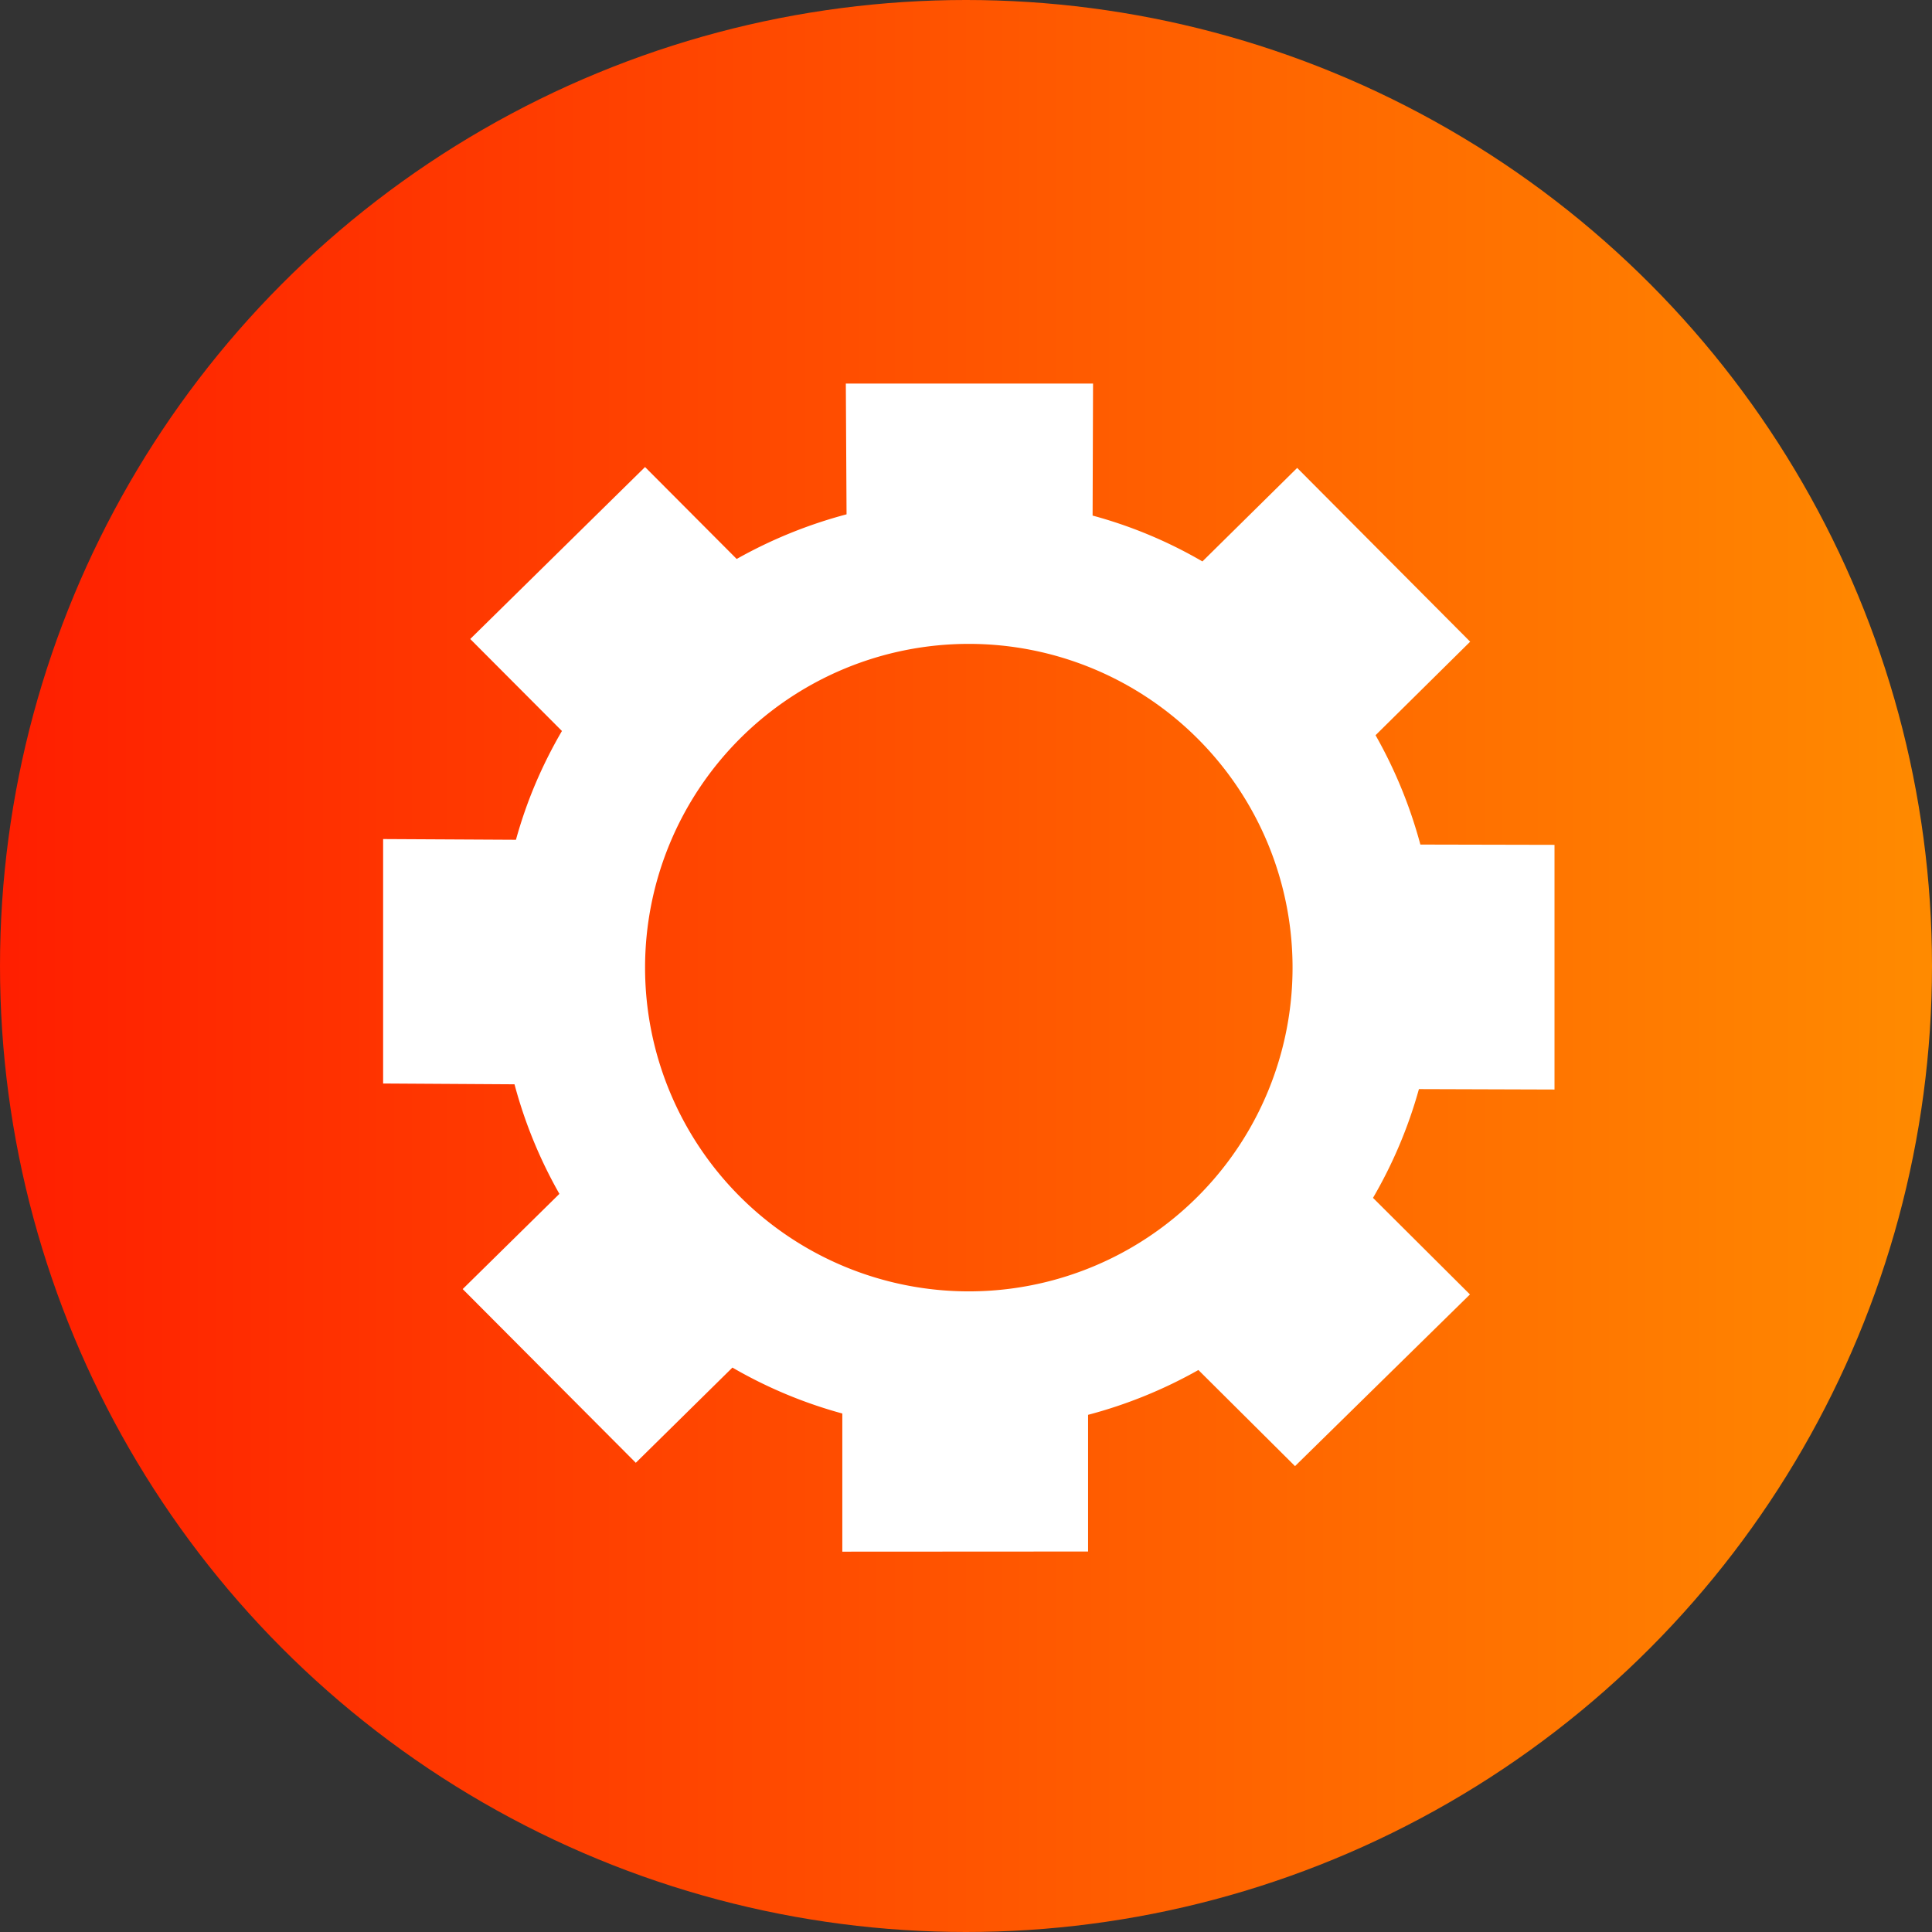
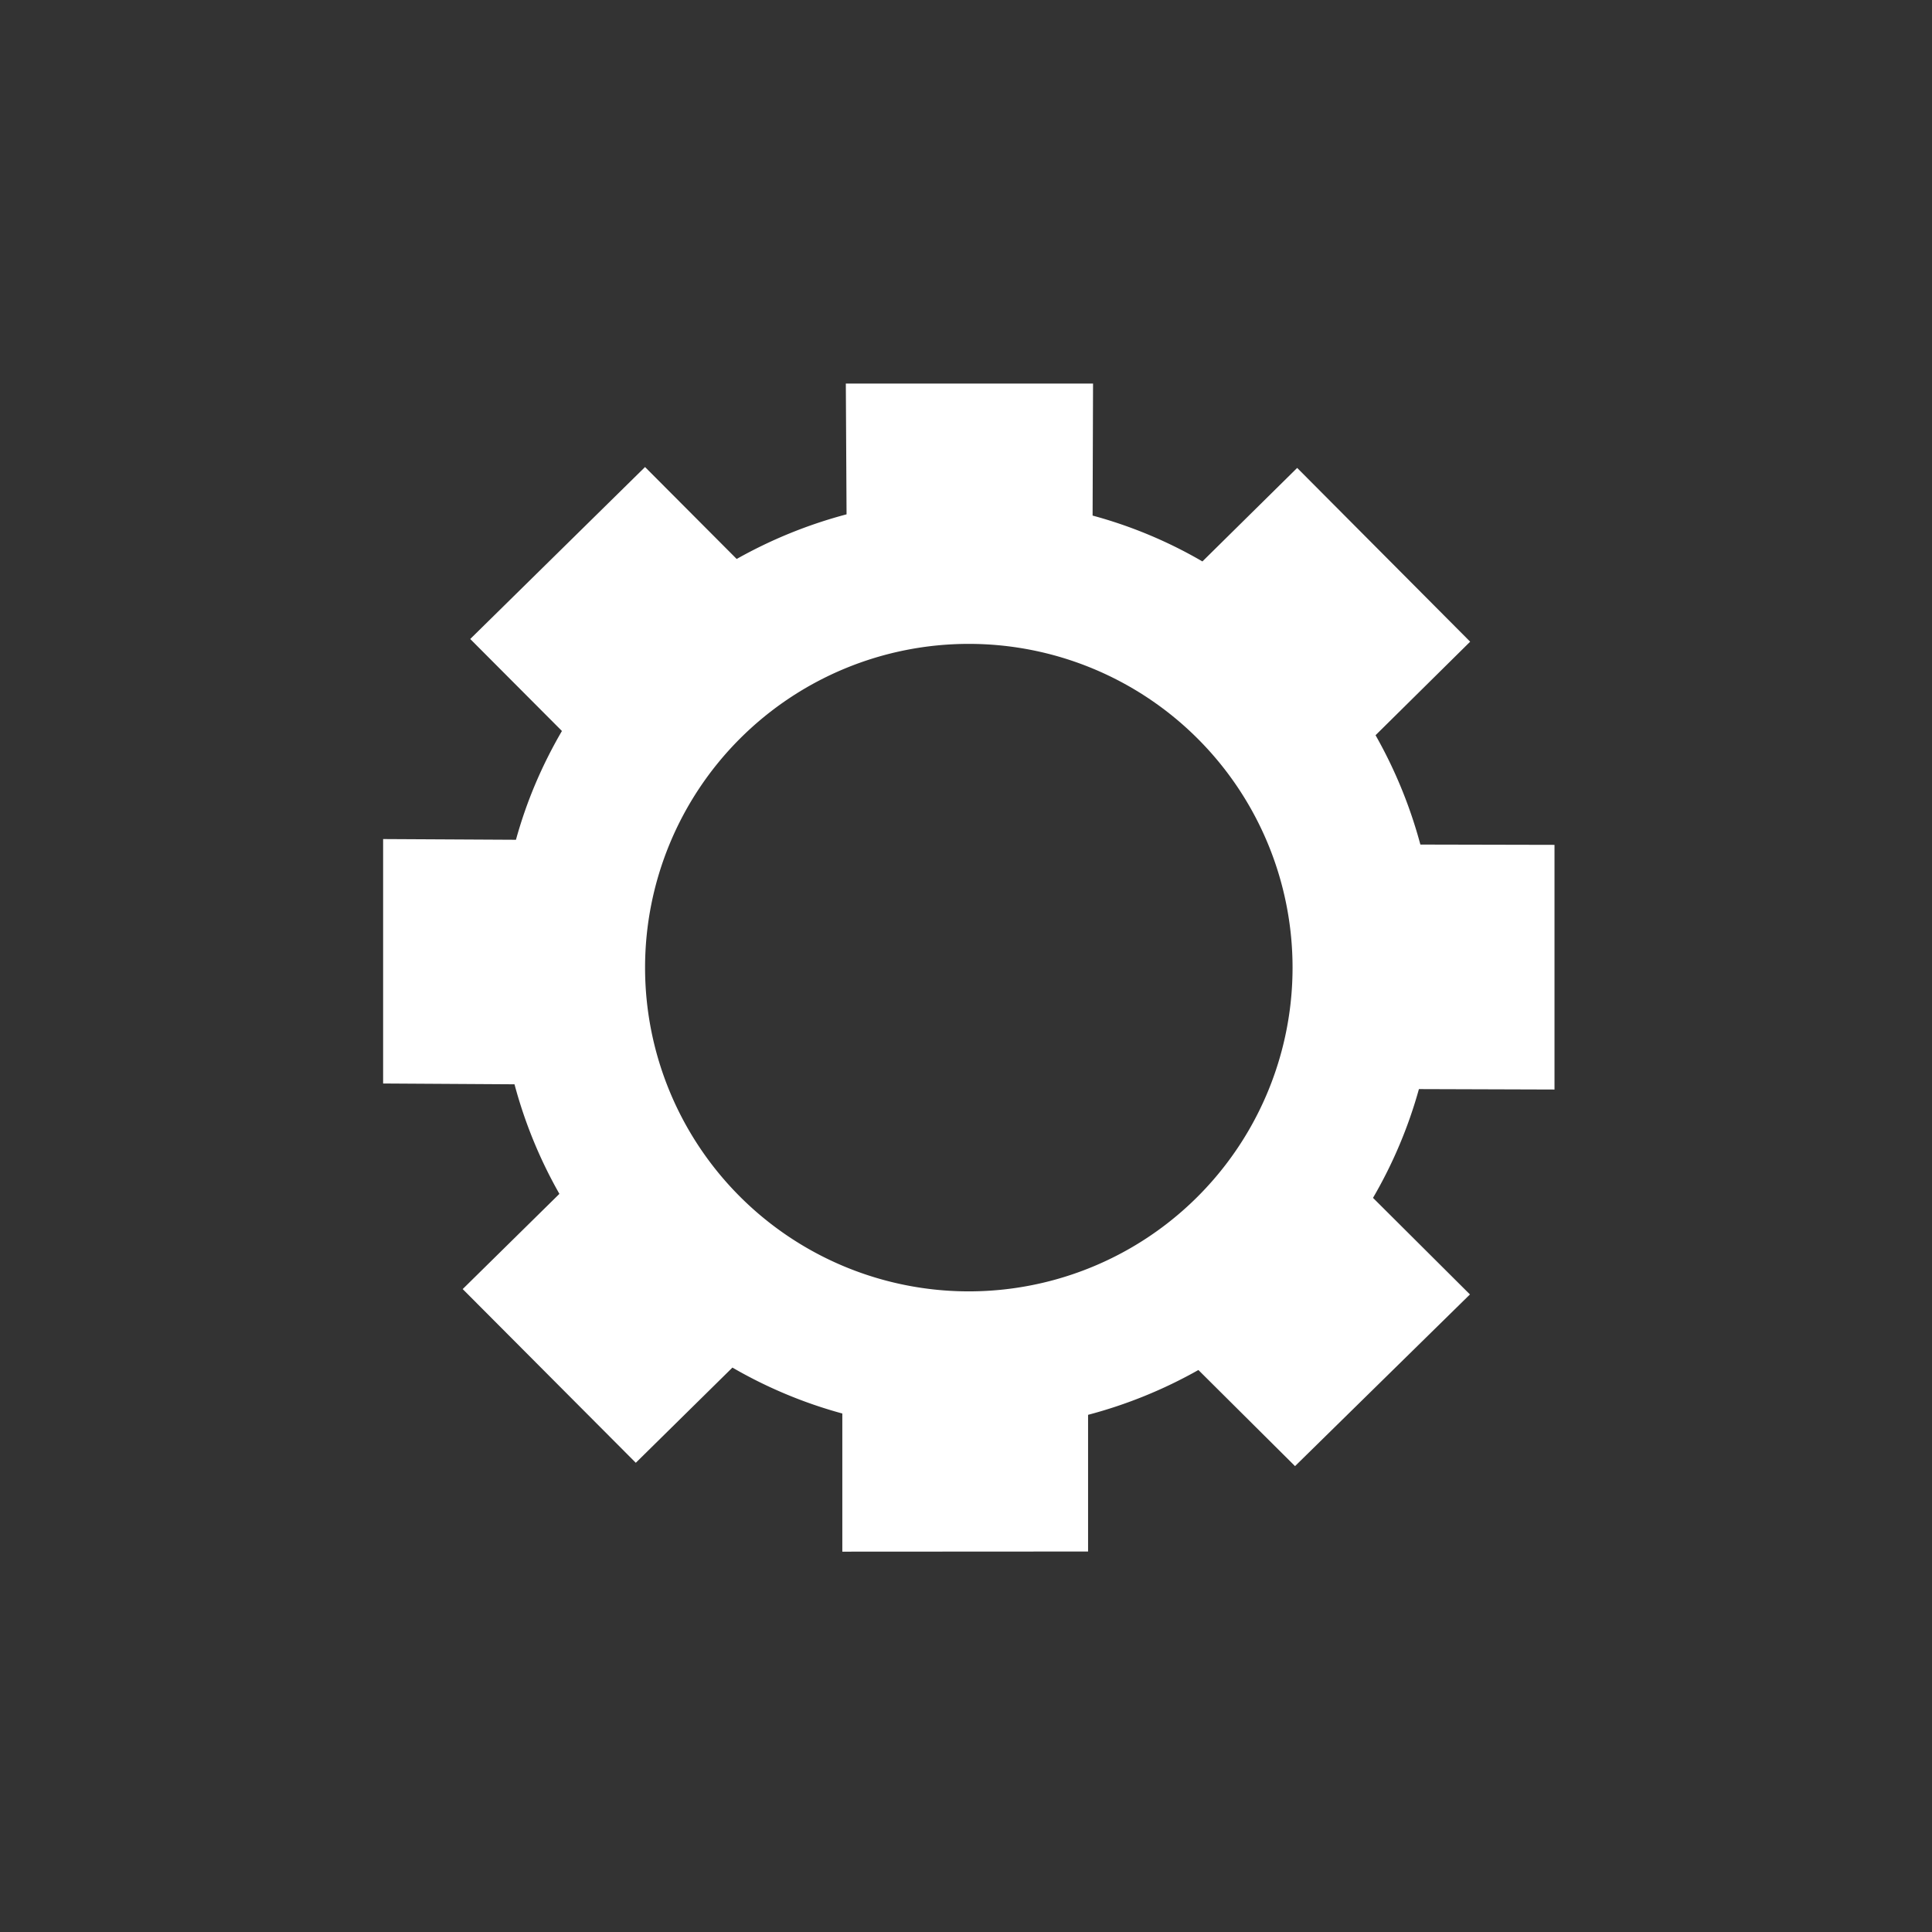
<svg xmlns="http://www.w3.org/2000/svg" width="125" height="125" viewBox="0 0 125 125">
  <rect x="0" y="0" width="125" height="125" fill="#333333" stroke="none" />
  <defs>
    <linearGradient id="linear-gradient" y1="1" x2="1" y2="1" gradientUnits="objectBoundingBox">
      <stop offset="0" stop-color="#ff1e00" />
      <stop offset="1" stop-color="#ff8b00" />
    </linearGradient>
  </defs>
  <g id="Grupo_10234" data-name="Grupo 10234" transform="translate(-313.804 -1404.804)">
-     <circle id="Elipse_995" data-name="Elipse 995" cx="62.5" cy="62.5" r="62.5" transform="translate(313.804 1404.804)" fill="url(#linear-gradient)" />
    <path id="Trazado_11595" data-name="Trazado 11595" d="M938.753,70.584l8.772.028V54.782l-8.678-.019a30.233,30.233,0,0,0-2.9-7.075l6.121-6.051L930.876,30.394l-6.131,6.051a29.346,29.346,0,0,0-7.105-2.967l.029-8.54H901.674l.047,8.459a30.346,30.346,0,0,0-7.109,2.888l-5.929-5.948-11.31,11.126,5.933,5.952a30.187,30.187,0,0,0-1.718,3.423,29.212,29.212,0,0,0-1.257,3.615l-8.594-.046V70.222l8.5.052a29.965,29.965,0,0,0,2.905,7.089l-6.257,6.16,11.2,11.239,6.252-6.16a29.782,29.782,0,0,0,7.11,2.972v8.938l15.9-.009,0-8.844a30.187,30.187,0,0,0,7.138-2.9l6.252,6.219L942.054,83.87l-6.272-6.248a29.827,29.827,0,0,0,2.971-7.037ZM909.631,83.671a20.946,20.946,0,1,1,20.946-20.946A20.946,20.946,0,0,1,909.631,83.671Z" transform="translate(-533.145 1404.684)" fill="#fff" />
  </g>
</svg>